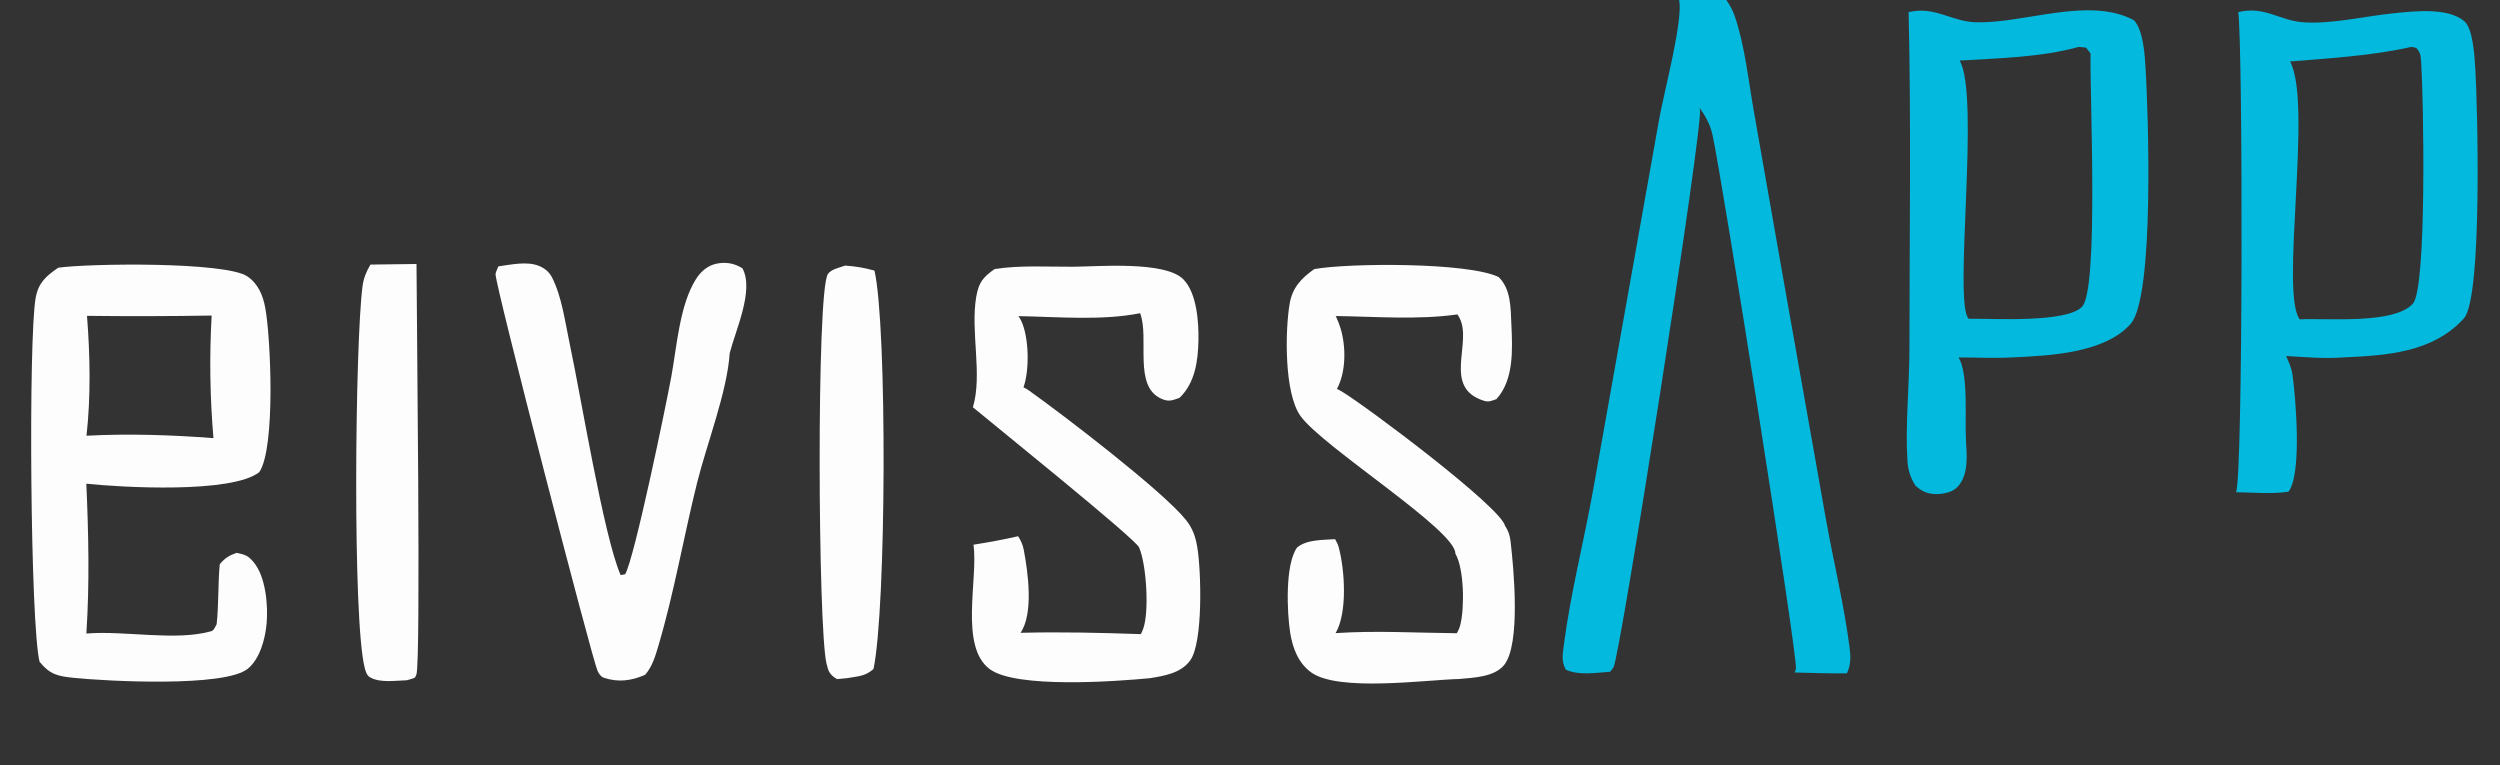
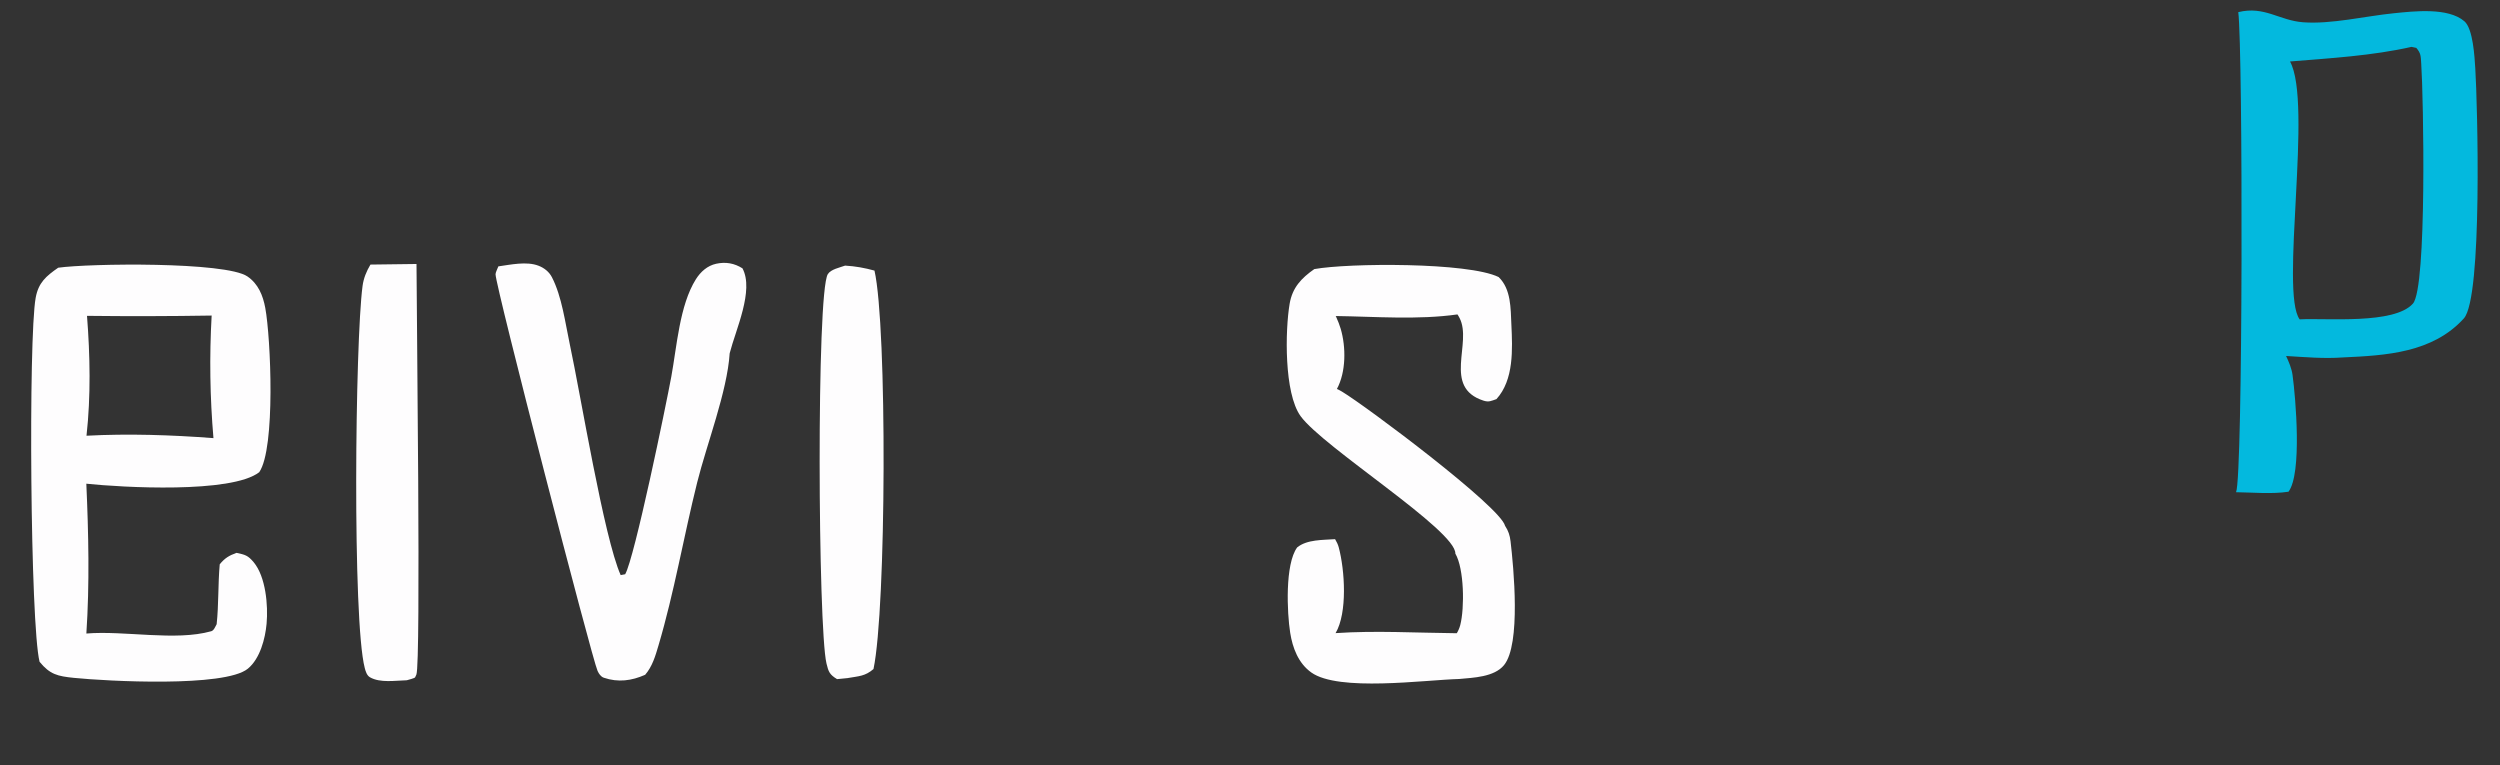
<svg xmlns="http://www.w3.org/2000/svg" width="1013" height="310">
  <rect width="100%" height="100%" fill="#333333" stroke="none" />
  <path fill="#FEFDFE" transform="scale(5.628 5.628)" d="M26.671 19.049L29.987 19.006C29.992 22.152 30.314 47.778 29.978 48.569C29.95 48.635 29.922 48.7 29.889 48.763C29.851 48.835 29.393 48.944 29.288 48.977C28.465 48.997 27.367 49.184 26.637 48.762C26.412 48.632 26.323 48.337 26.26 48.092C25.368 44.649 25.567 24.642 26.103 20.591C26.177 20.03 26.384 19.532 26.671 19.049Z" />
  <path fill="#FEFDFE" transform="scale(5.628 5.628)" d="M60.845 19.123C61.585 19.166 62.245 19.286 62.96 19.482C63.881 23.517 63.812 43.819 62.889 48.169C62.283 48.691 61.835 48.678 61.059 48.814L60.263 48.895C59.731 48.566 59.648 48.374 59.504 47.767C58.895 45.198 58.77 21.058 59.601 19.737C59.822 19.385 60.454 19.267 60.845 19.123Z" />
  <path fill="#FEFDFE" transform="scale(5.628 5.628)" d="M35.881 19.178C36.775 19.055 37.914 18.799 38.774 19.132C39.184 19.29 39.536 19.569 39.739 19.963C40.455 21.355 40.693 23.233 41.017 24.754C41.828 28.552 43.479 38.687 44.686 41.406L45.011 41.344C45.683 40.18 47.955 29.165 48.332 27.12C48.73 24.962 48.925 21.974 50.101 20.106C50.44 19.567 50.928 19.127 51.565 18.989C52.246 18.841 52.871 18.949 53.456 19.32C54.304 20.909 52.97 23.727 52.535 25.435C52.356 28.201 50.881 31.982 50.193 34.742C49.225 38.626 48.542 42.65 47.406 46.483C47.187 47.225 46.966 47.984 46.451 48.581C45.483 49.016 44.497 49.145 43.478 48.796C43.252 48.718 43.125 48.517 43.023 48.303C42.64 47.492 35.659 20.549 35.677 19.742C35.68 19.605 35.83 19.319 35.881 19.178Z" />
  <path fill="#FEFDFE" transform="scale(5.628 5.628)" d="M94.625 19.374C97.065 18.931 105.701 18.871 107.899 19.948C108.801 20.821 108.76 22.201 108.815 23.37C108.898 25.134 109.003 27.346 107.74 28.735C107.367 28.862 107.194 28.971 106.804 28.844C103.84 27.882 106.02 24.699 105.084 22.896C105.037 22.806 104.99 22.72 104.933 22.637C102.108 23.04 99.019 22.793 96.168 22.753C96.181 22.779 96.195 22.805 96.206 22.831C96.328 23.106 96.441 23.381 96.526 23.67C96.914 24.985 96.916 26.78 96.253 28.006Q96.445 28.089 96.624 28.198C98.359 29.241 108.025 36.476 108.362 37.86C108.598 38.217 108.706 38.548 108.755 38.969C108.974 40.838 109.515 46.391 108.283 47.89C107.579 48.746 106.08 48.791 105.06 48.885C102.559 48.953 96.372 49.821 94.406 48.414C93.475 47.747 93.063 46.651 92.89 45.557C92.66 44.102 92.51 40.618 93.391 39.414C94.098 38.833 95.242 38.884 96.122 38.818C96.233 39.001 96.331 39.201 96.386 39.408C96.824 41.048 97.023 44.12 96.158 45.583C99.035 45.388 101.999 45.565 104.885 45.591Q105.051 45.316 105.134 45.005C105.453 43.766 105.419 40.95 104.781 39.857C104.839 38.181 95.244 32.192 93.635 29.955C92.445 28.3 92.525 23.783 92.851 21.865C93.049 20.705 93.693 20.027 94.625 19.374Z" />
-   <path fill="#FEFDFE" transform="scale(5.628 5.628)" d="M71.605 19.373C73.424 19.082 75.419 19.216 77.263 19.204C79.08 19.192 83.892 18.772 85.205 20.118C86.17 21.107 86.311 23.192 86.284 24.529C86.253 26.012 86.035 27.576 84.921 28.645C84.394 28.825 84.16 28.948 83.618 28.71C81.564 27.808 82.772 24.329 82.085 22.548C79.338 23.102 76.129 22.807 73.324 22.761Q73.442 22.925 73.529 23.108C74.09 24.294 74.129 26.658 73.688 27.887C73.816 27.948 73.946 28.018 74.062 28.101C76.505 29.835 83.739 35.369 85.386 37.434C85.865 38.035 86.068 38.621 86.197 39.372C86.485 41.054 86.632 46.245 85.694 47.543C85.03 48.462 83.852 48.652 82.811 48.825C80.354 49.064 73.148 49.586 71.255 48.173C69.052 46.528 70.44 41.667 70.088 39.216C71.171 39.048 72.232 38.851 73.301 38.608C73.51 38.922 73.643 39.243 73.713 39.613C74.014 41.209 74.427 44.175 73.474 45.561C76.367 45.486 79.242 45.556 82.134 45.656C82.194 45.547 82.245 45.436 82.29 45.32C82.763 44.095 82.539 40.606 82.013 39.422C81.909 38.915 71.398 30.455 70.046 29.322C70.752 26.974 69.856 23.875 70.287 21.364C70.467 20.319 70.782 19.957 71.605 19.373Z" />
-   <path fill="#03B9DE" transform="scale(5.628 5.628)" d="M120.891 0L124.292 0C124.524 0.341 124.742 0.716 124.877 1.107C125.617 3.237 125.87 5.724 126.262 7.951L128.362 19.898L131.494 37.566C132.035 40.541 132.766 43.554 133.155 46.547C133.245 47.239 133.284 47.83 132.971 48.476C131.72 48.499 130.458 48.443 129.206 48.419C129.249 48.333 129.285 48.239 129.302 48.144C129.447 47.307 123.97 12.74 123.295 9.709C123.131 8.972 122.801 8.363 122.358 7.755Q122.376 7.831 122.39 7.907C122.625 9.194 116.627 47.395 116.165 48.05C116.088 48.159 116.013 48.266 115.924 48.366C114.917 48.43 113.674 48.65 112.737 48.216C112.406 47.598 112.503 47.143 112.591 46.457C113.065 42.747 114.039 38.977 114.7 35.283L119.471 8.496C119.796 6.681 121.202 1.393 120.891 0Z" />
  <path fill="#FEFDFE" transform="scale(5.628 5.628)" d="M4.19 19.275C6.408 18.961 16.25 18.83 17.816 19.904C18.595 20.438 18.934 21.276 19.1 22.176C19.494 24.306 19.851 32.27 18.664 33.997C16.663 35.545 8.781 35.096 6.215 34.825C6.375 38.391 6.455 42.05 6.218 45.612C8.971 45.385 12.629 46.174 15.208 45.447C15.406 45.391 15.498 45.117 15.599 44.939C15.751 43.517 15.691 42.061 15.82 40.628C16.185 40.182 16.489 39.999 17.028 39.804C17.648 39.936 17.851 39.986 18.26 40.474C19.139 41.524 19.311 43.594 19.194 44.902C19.098 45.976 18.722 47.426 17.843 48.145C16.183 49.502 7.687 49.047 5.309 48.803C4.155 48.684 3.595 48.562 2.849 47.647C2.178 44.961 2.039 24.358 2.568 21.441C2.766 20.352 3.31 19.887 4.19 19.275ZM6.264 22.74C6.487 25.591 6.544 28.525 6.228 31.371C9.244 31.21 12.357 31.315 15.368 31.544Q14.99 27.136 15.238 22.719Q10.752 22.793 6.264 22.74Z" />
  <path fill="#03B9DE" transform="scale(5.628 5.628)" d="M161.15 0.874C163.042 0.413 164.089 1.475 165.823 1.604C167.851 1.755 170.292 1.16 172.337 0.955C173.783 0.809 176.248 0.516 177.429 1.532C178.055 2.07 178.162 4.099 178.214 4.932C178.372 7.448 178.748 21.433 177.391 22.925C175.143 25.399 171.808 25.592 168.687 25.734C167.326 25.835 165.951 25.71 164.591 25.63C164.793 26.057 164.993 26.532 165.057 27.003C165.281 28.637 165.752 34.086 164.766 35.402C163.573 35.585 162.203 35.453 160.989 35.438C161.489 34.365 161.489 3.599 161.15 0.874ZM173.623 3.375C170.771 4.017 167.785 4.188 164.874 4.427C166.527 7.391 164.131 21.068 165.569 22.993C167.518 22.888 172.376 23.374 173.725 21.857C174.743 20.713 174.484 6.954 174.321 4.571C174.285 4.056 174.31 3.839 173.965 3.447L173.623 3.375Z" />
-   <path fill="#03B9DE" transform="scale(5.628 5.628)" d="M137.416 0.874C139.299 0.424 140.481 1.543 142.224 1.601C145.753 1.717 150.372 -0.286 153.64 1.457C154.319 2.188 154.42 3.977 154.479 4.964C154.654 7.902 155.15 21.371 153.391 23.33C151.499 25.436 147.57 25.604 144.937 25.73C143.645 25.805 142.309 25.735 141.012 25.733C141.741 26.933 141.453 30.214 141.545 31.731C141.61 32.802 141.741 34.175 140.954 35.036C140.611 35.411 140.046 35.547 139.554 35.569C138.876 35.6 138.399 35.419 137.901 34.959C137.547 34.391 137.373 33.855 137.33 33.185C137.165 30.599 137.472 27.747 137.473 25.116C137.478 17.041 137.6 8.948 137.416 0.874ZM149.668 3.375C146.938 4.13 143.909 4.191 141.087 4.359C142.586 6.926 140.612 21.813 141.737 22.949L141.972 22.952C143.593 22.932 148.79 23.25 149.905 22.082C151.124 20.805 150.441 6.547 150.516 3.851L150.19 3.429L149.668 3.375Z" />
</svg>